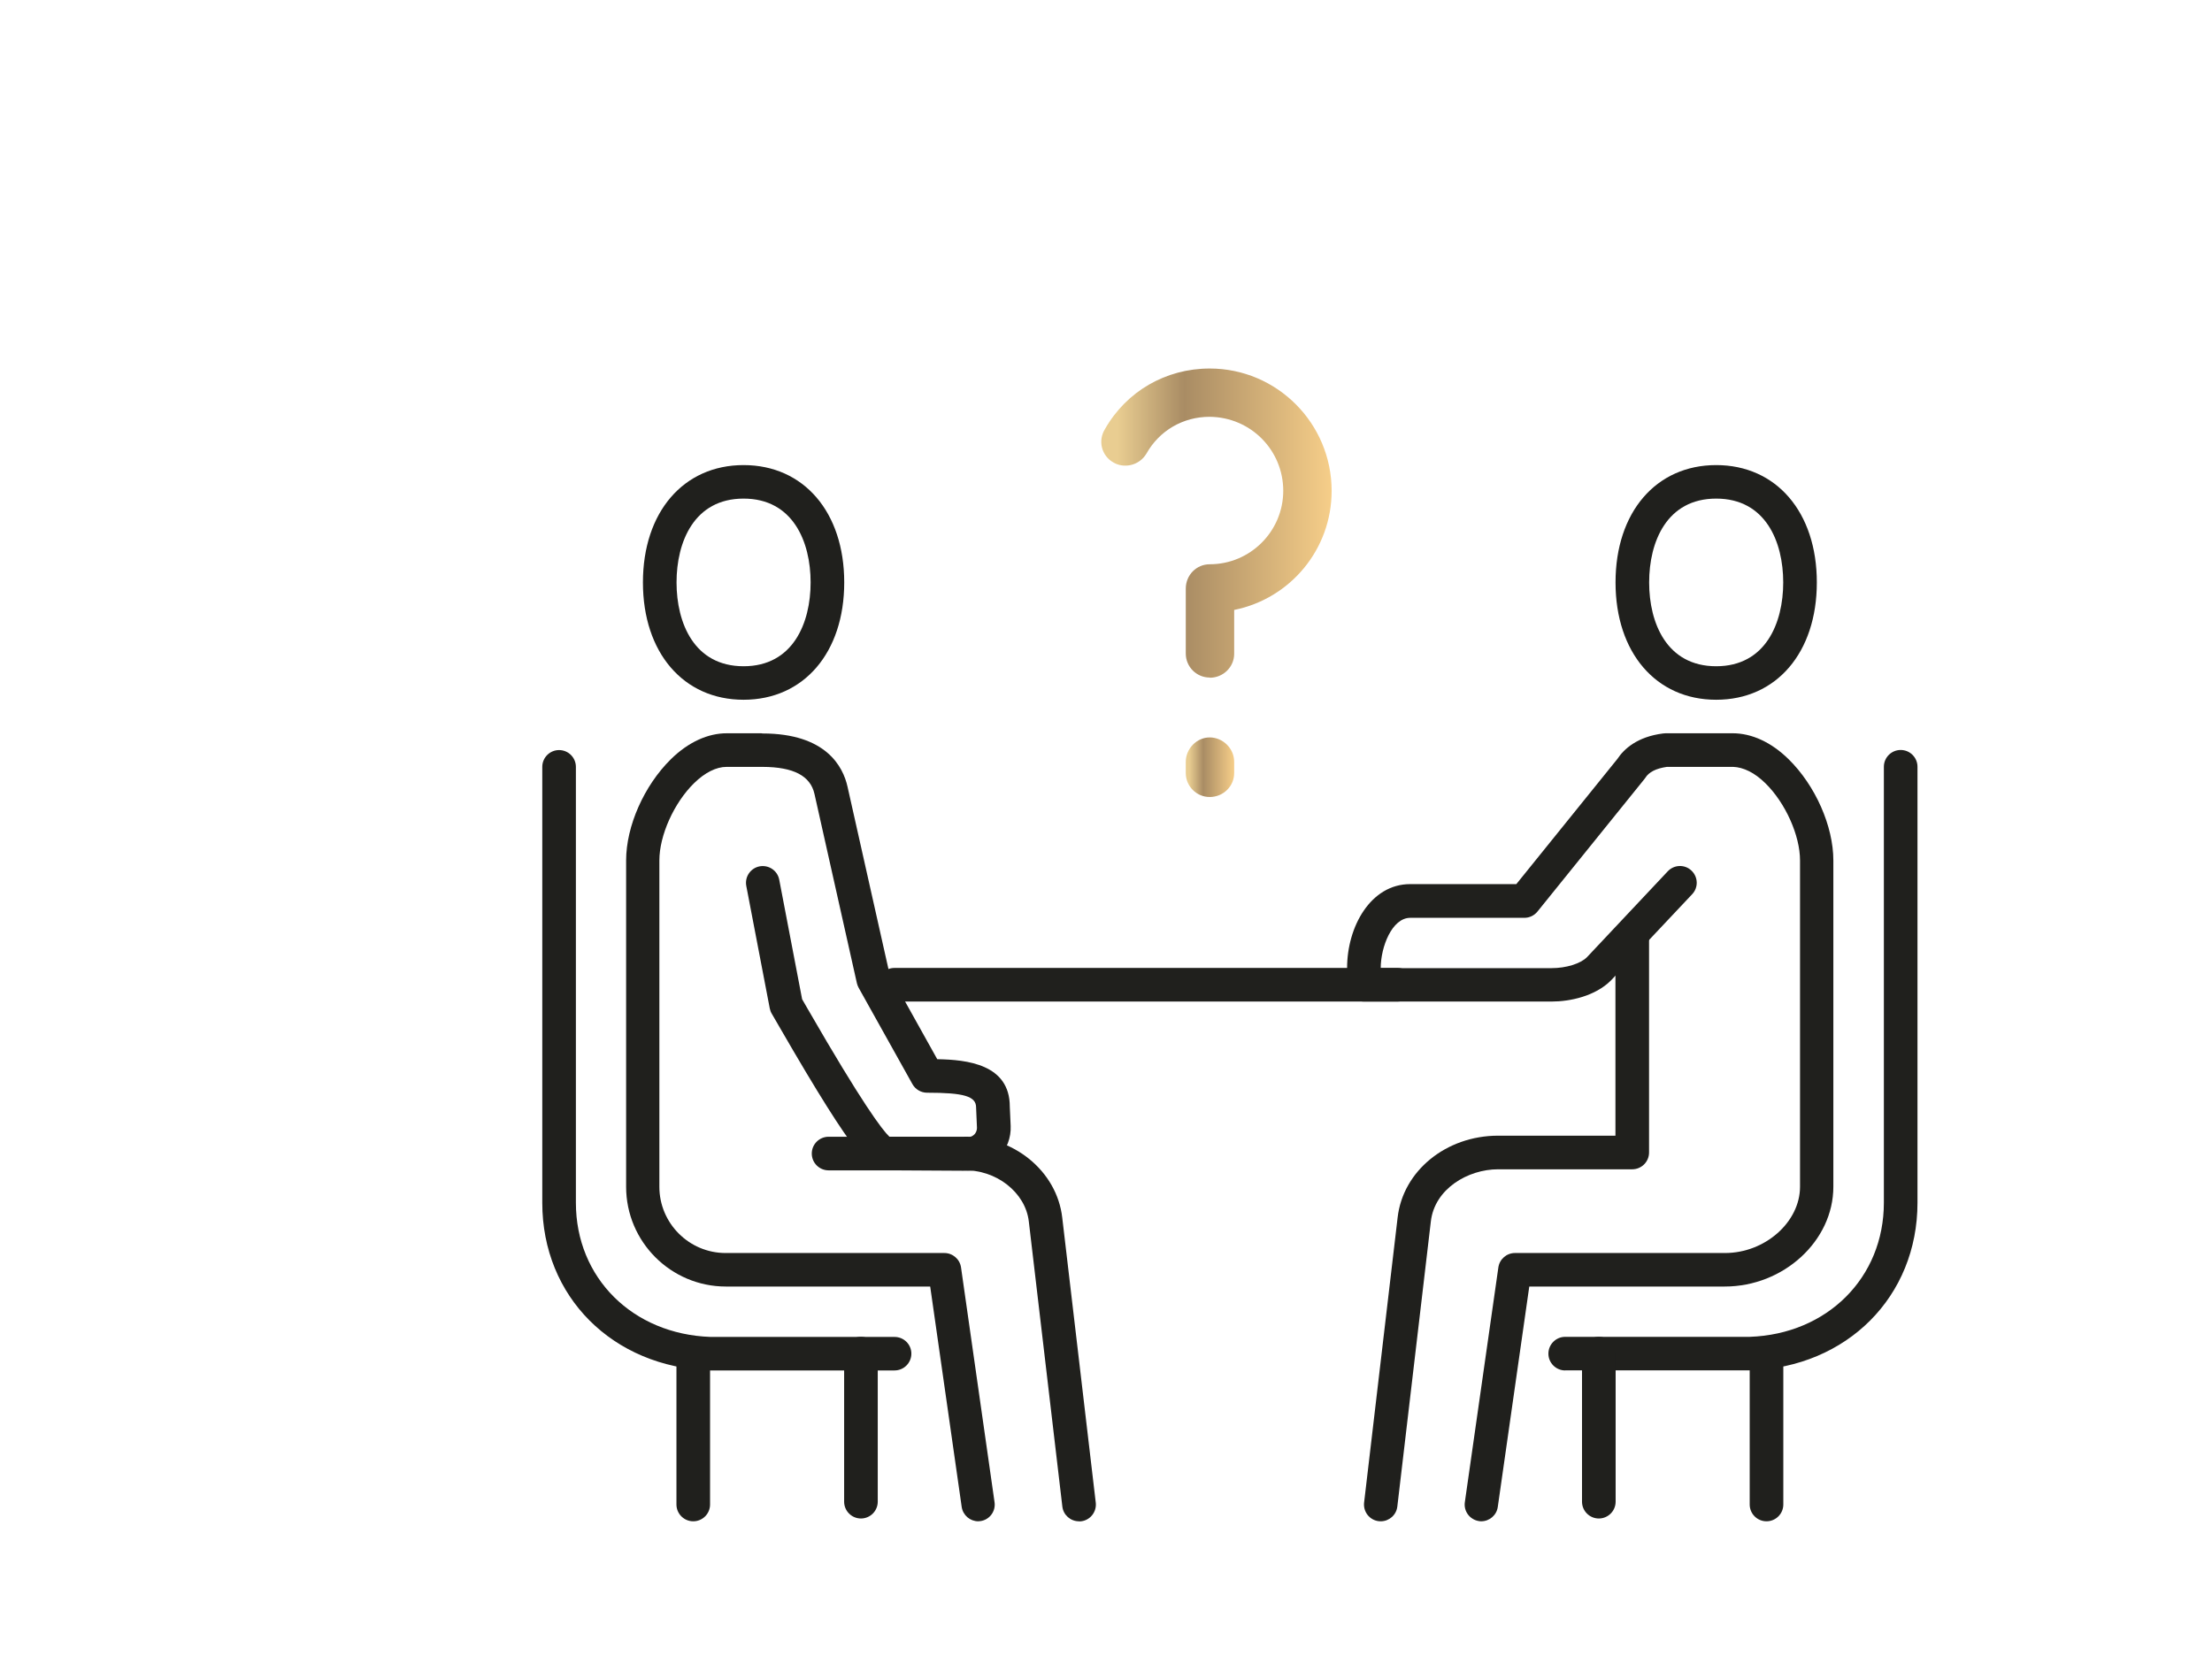
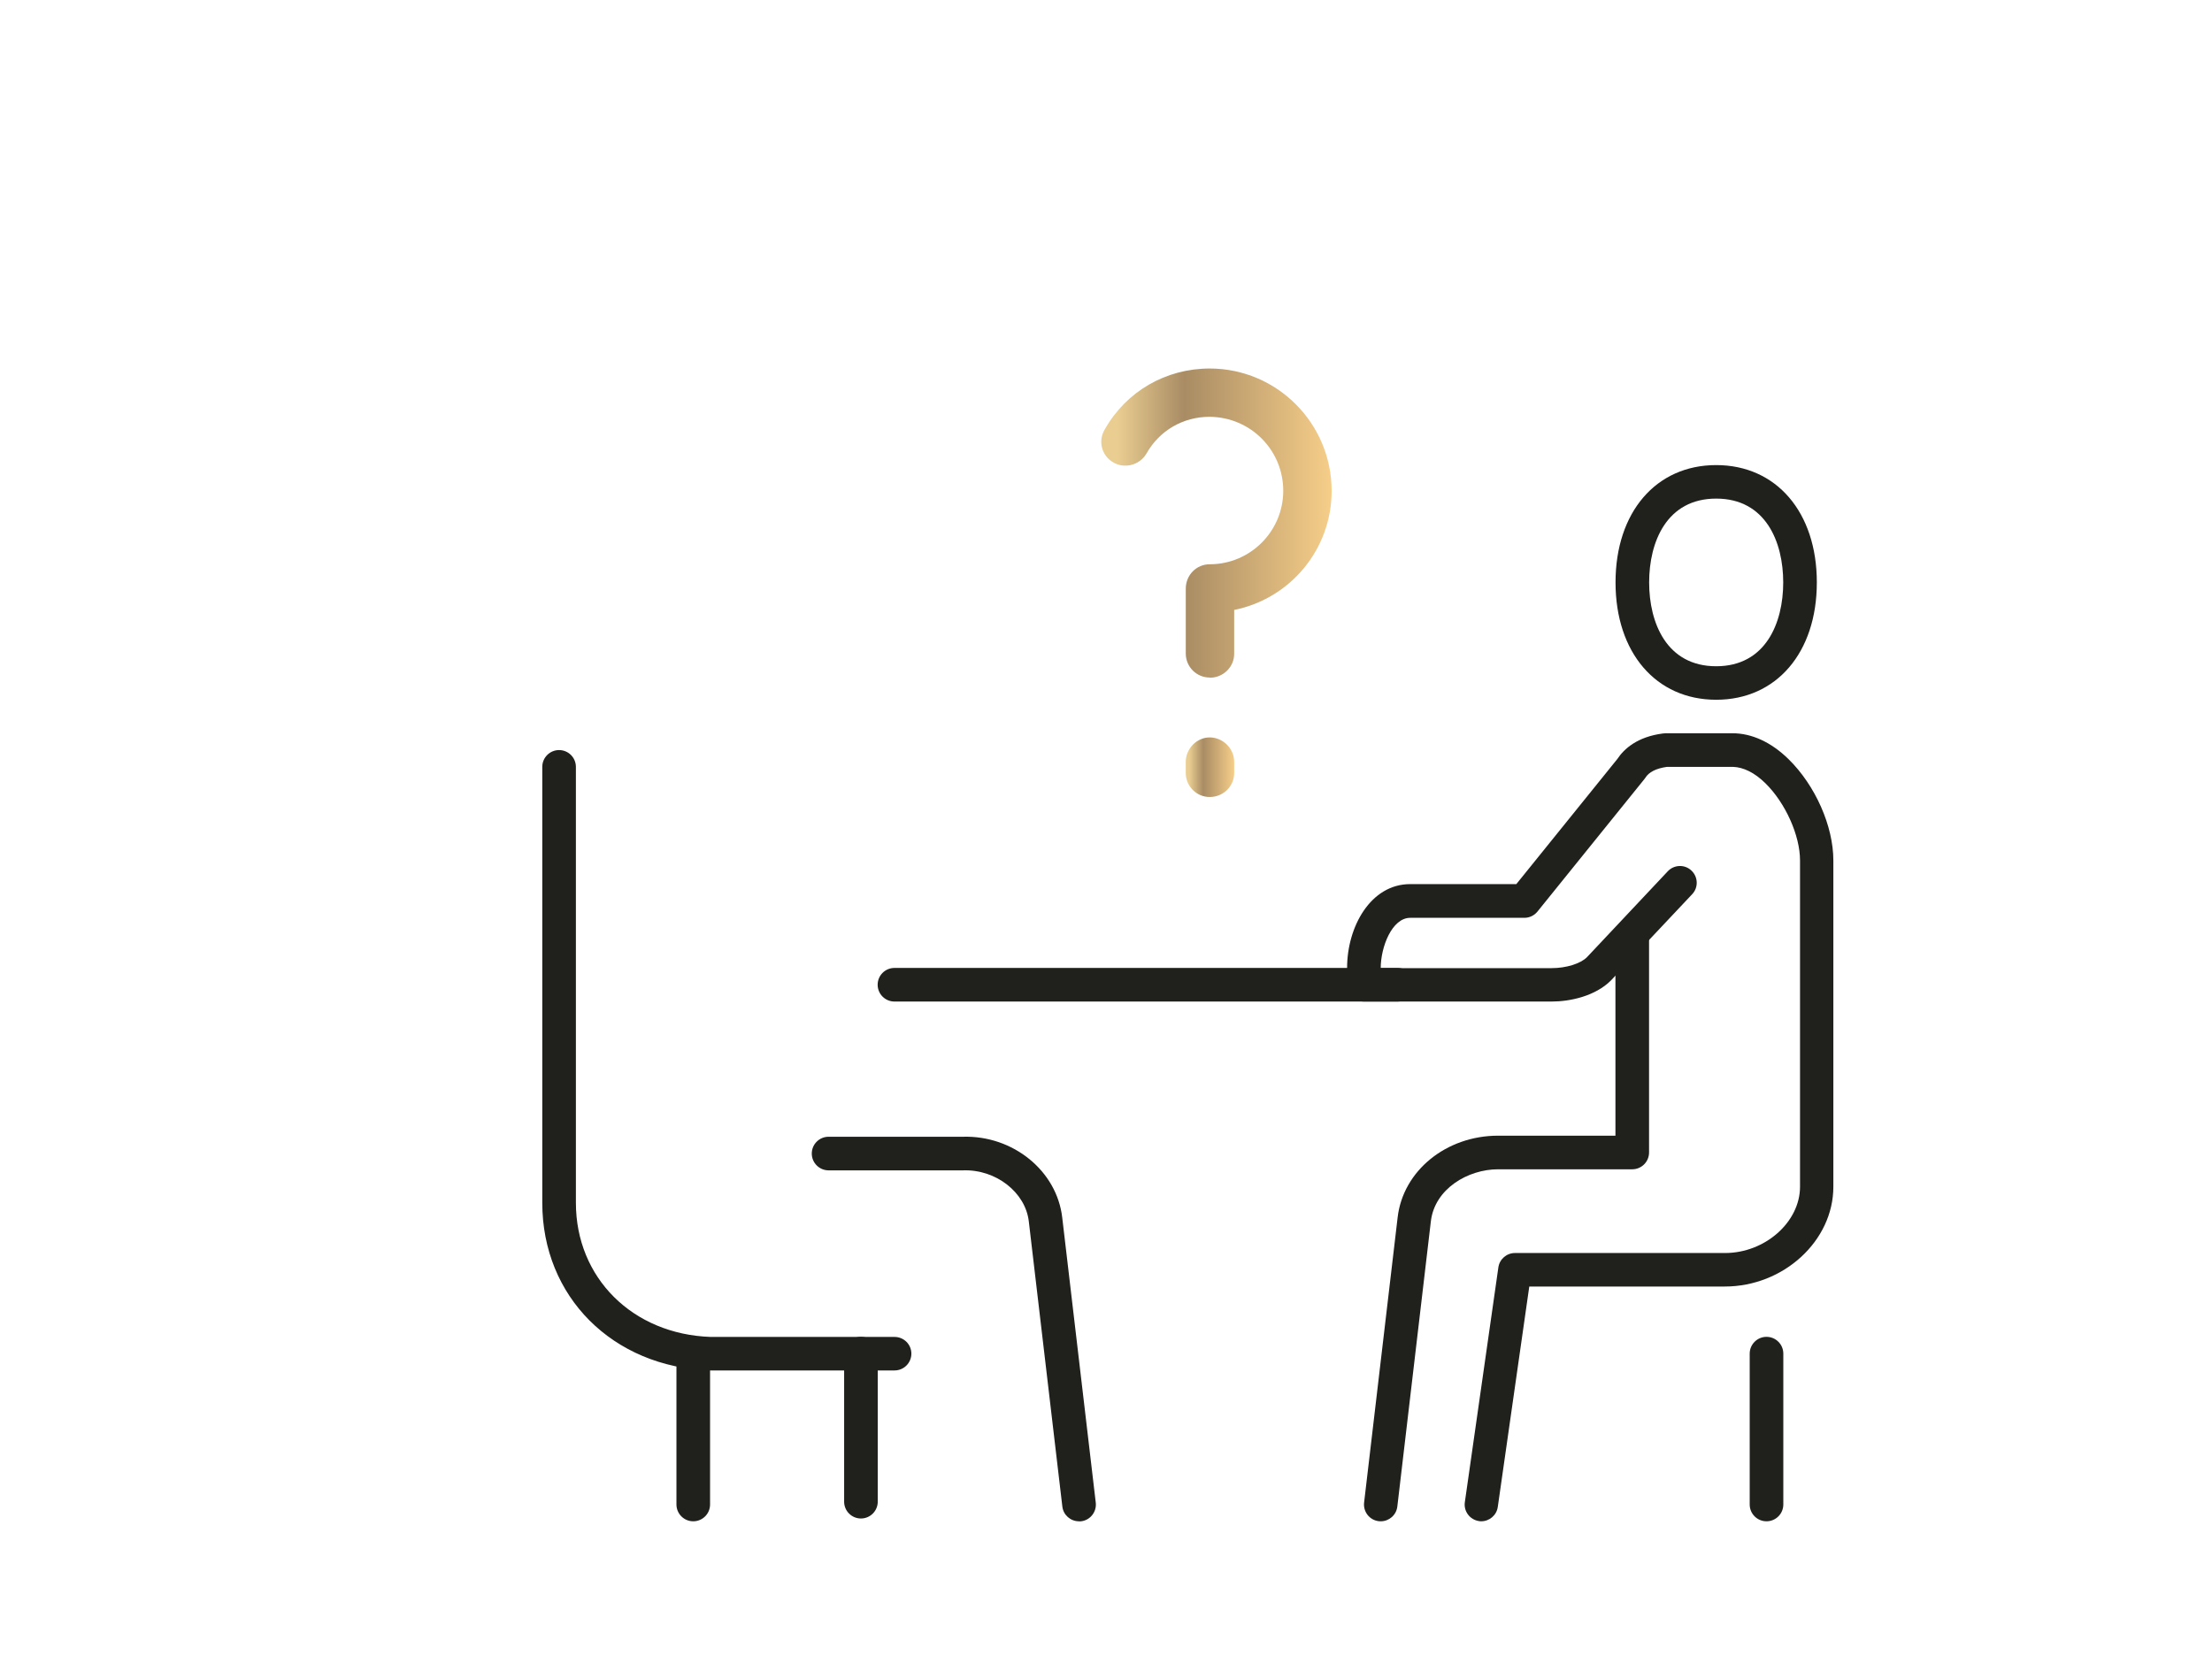
<svg xmlns="http://www.w3.org/2000/svg" xmlns:xlink="http://www.w3.org/1999/xlink" id="Layer_1" data-name="Layer 1" width="229" height="173" viewBox="0 0 229 173">
  <defs>
    <style>
      .cls-1 {
        fill: url(#linear-gradient-2);
      }

      .cls-2 {
        fill: url(#linear-gradient);
      }

      .cls-3 {
        fill: #20201d;
      }
    </style>
    <linearGradient id="linear-gradient" x1="122.77" y1="79.45" x2="127.77" y2="79.45" gradientTransform="matrix(1, 0, 0, 1, 0, 0)" gradientUnits="userSpaceOnUse">
      <stop offset=".07" stop-color="#e9cd91" />
      <stop offset=".36" stop-color="#a98c64" />
      <stop offset="1" stop-color="#f6ce89" />
    </linearGradient>
    <linearGradient id="linear-gradient-2" x1="114.01" y1="54.15" x2="137.86" y2="54.15" xlink:href="#linear-gradient" />
  </defs>
  <g>
    <g>
-       <path class="cls-3" d="M162.04,141.91c-.96,0-1.74-.78-1.74-1.74s.78-1.74,1.74-1.74h19.1c8.02-.28,13.89-6.12,13.89-13.89v-45.14c0-.96,.78-1.74,1.74-1.74s1.74,.78,1.74,1.74v45.14c0,9.71-7.28,17.02-17.3,17.36h-19.16Z" />
-       <path class="cls-3" d="M165.52,157.24c-.96,0-1.74-.78-1.74-1.74v-15.33c0-.96,.78-1.74,1.74-1.74s1.74,.78,1.74,1.74v15.33c0,.96-.78,1.74-1.74,1.74Z" />
      <path class="cls-3" d="M182.88,157.53c-.96,0-1.74-.78-1.74-1.74v-15.62c0-.96,.78-1.74,1.74-1.74s1.74,.78,1.74,1.74v15.62c0,.96-.78,1.74-1.74,1.74Z" />
      <path class="cls-3" d="M142.95,157.53c-.07,0-.14,0-.21-.01-.95-.11-1.63-.97-1.52-1.93l3.47-29.51c.55-4.83,5.02-8.48,10.4-8.48h12.15v-20.67c0-.96,.78-1.74,1.74-1.74s1.74,.78,1.74,1.74v22.41c0,.96-.78,1.74-1.74,1.74h-13.89c-3.12,0-6.57,2.02-6.96,5.4l-3.47,29.52c-.1,.88-.85,1.53-1.72,1.53Z" />
      <path class="cls-3" d="M153.37,157.53c-.08,0-.16,0-.25-.02-.95-.14-1.61-1.02-1.47-1.96l3.47-24.31c.12-.85,.85-1.49,1.72-1.49h21.75c4.14,0,7.76-3.21,7.76-6.86v-33.79c0-2.59-1.51-5.96-3.59-8-1.13-1.11-2.28-1.65-3.33-1.69h-6.86c-1.13,.16-1.87,.54-2.24,1.14-.04,.06-.08,.11-.12,.16l-11.04,13.68c-.33,.41-.83,.65-1.35,.65h-11.82c-1.9,0-3.06,3.03-3.06,5.21h17.71c1.48,0,2.97-.46,3.64-1.13l8.37-8.9c.66-.7,1.76-.73,2.45-.07,.7,.66,.73,1.76,.07,2.45l-8.41,8.93c-1.62,1.62-4.22,2.18-6.13,2.18h-19.44c-.96,0-1.74-.78-1.74-1.74v-1.74c0-4.27,2.44-8.68,6.53-8.68h10.99l10.46-12.96c.69-1.04,2.06-2.3,4.73-2.64,.07,0,.2-.02,.27-.02h6.94c1.94,0,3.97,.9,5.79,2.69,2.77,2.72,4.63,6.93,4.63,10.48v33.79c0,5.6-5.15,10.33-11.24,10.33h-20.24l-3.26,22.82c-.12,.87-.87,1.49-1.72,1.49Z" />
      <path class="cls-3" d="M177.67,72.46c-6.23,0-10.42-4.88-10.42-12.15s4.19-12.15,10.42-12.15,10.42,4.88,10.42,12.15-4.19,12.15-10.42,12.15Zm0-20.83c-5.12,0-6.94,4.48-6.94,8.68s1.82,8.68,6.94,8.68,6.94-4.48,6.94-8.68-1.82-8.68-6.94-8.68Z" />
    </g>
    <g>
      <path class="cls-3" d="M92.6,141.91h-19.1c-10.09-.35-17.36-7.65-17.36-17.36v-45.14c0-.96,.78-1.74,1.74-1.74s1.74,.78,1.74,1.74v45.14c0,7.77,5.87,13.61,13.95,13.89h19.04c.96,0,1.74,.77,1.74,1.73s-.78,1.74-1.74,1.74Z" />
      <path class="cls-3" d="M89.13,157.24c-.96,0-1.74-.78-1.74-1.74v-15.33c0-.96,.78-1.74,1.74-1.74s1.74,.78,1.74,1.74v15.33c0,.96-.78,1.74-1.74,1.74Z" />
      <path class="cls-3" d="M71.77,157.53c-.96,0-1.74-.78-1.74-1.74v-15.62c0-.96,.78-1.74,1.74-1.74s1.74,.78,1.74,1.74v15.62c0,.96-.78,1.74-1.74,1.74Z" />
      <path class="cls-3" d="M111.7,157.53c-.87,0-1.62-.65-1.72-1.53l-3.47-29.51c-.34-3.02-3.41-5.42-6.8-5.3h-13.93c-.96,0-1.74-.78-1.74-1.74s.78-1.74,1.74-1.74h13.89c5.21-.16,9.75,3.54,10.3,8.38l3.47,29.51c.11,.95-.57,1.82-1.52,1.93-.07,0-.14,.01-.21,.01Z" />
-       <path class="cls-3" d="M101.28,157.53c-.85,0-1.59-.62-1.72-1.49l-3.26-22.82h-21.15c-5.7,0-10.33-4.64-10.33-10.33v-33.79c0-3.55,1.86-7.75,4.63-10.48,1.82-1.79,3.86-2.7,5.82-2.69h3.44c.08,0,.15,0,.23,.02h0c6.59,0,8.34,3.45,8.8,5.51l4.34,19.34,4.95,8.88c3.07,.05,7.51,.52,7.51,4.91l.09,2.01c.05,1.21-.4,2.4-1.24,3.27-.83,.86-1.99,1.36-3.19,1.36h-.03l-8.52-.05c-1.48,0-2.81-.72-11.01-14.93-.35-.6-.6-1.04-.73-1.26-.11-.18-.18-.37-.22-.57l-2.43-12.68c-.18-.94,.44-1.85,1.38-2.03,.95-.17,1.85,.44,2.03,1.38l2.37,12.38c.15,.25,.35,.61,.6,1.04,5.62,9.75,7.69,12.49,8.44,13.2l8.1,.05h0c.35,0,.58-.18,.69-.29,.11-.11,.28-.35,.27-.71l-.09-2.09c0-1.16-1.28-1.52-5.07-1.52-.63,0-1.21-.34-1.52-.89l-5.57-9.98c-.08-.15-.14-.3-.18-.47l-4.39-19.59c-.42-1.89-2.18-2.8-5.37-2.81-.12,0-.21,0-.29,0h-3.45c-1.05,0-2.23,.58-3.36,1.69-2.08,2.04-3.59,5.41-3.59,8v33.79c0,3.78,3.08,6.86,6.86,6.86h22.65c.86,0,1.6,.64,1.72,1.49l3.47,24.31c.14,.95-.52,1.83-1.47,1.96-.08,.01-.17,.02-.25,.02Zm-9.6-39.83h0Z" />
-       <path class="cls-3" d="M76.98,72.46c-6.23,0-10.42-4.88-10.42-12.15s4.19-12.15,10.42-12.15,10.42,4.88,10.42,12.15-4.19,12.15-10.42,12.15Zm0-20.83c-5.12,0-6.94,4.48-6.94,8.68s1.82,8.68,6.94,8.68,6.94-4.48,6.94-8.68-1.82-8.68-6.94-8.68Z" />
    </g>
    <path class="cls-3" d="M144.68,103.71h-52.08c-.96,0-1.74-.78-1.74-1.74s.78-1.74,1.74-1.74h52.08c.96,0,1.74,.78,1.74,1.74s-.78,1.74-1.74,1.74Z" />
  </g>
  <g>
    <path class="cls-2" d="M125.24,82.53c-1.37,0-2.48-1.11-2.48-2.48v-1.16c0-1.37,1.13-2.53,2.48-2.53s2.53,1.13,2.53,2.53v1.16c0,1.37-1.13,2.48-2.53,2.48Z" />
    <path class="cls-1" d="M125.24,70.16c-1.37,0-2.48-1.11-2.48-2.48v-6.73c0-1.41,1.11-2.52,2.48-2.52,4.2,0,7.61-3.42,7.61-7.61s-3.35-7.62-7.62-7.66c-2.76,0-5.21,1.43-6.55,3.82-.36,.6-.93,1.01-1.6,1.17-.65,.15-1.32,.05-1.86-.29-.56-.32-.98-.88-1.14-1.53-.16-.65-.04-1.33,.32-1.91,2.22-3.9,6.29-6.26,10.84-6.26,6.96,0,12.62,5.68,12.62,12.67,0,6.04-4.26,11.15-10.09,12.33v4.54c0,1.37-1.13,2.48-2.53,2.48Z" />
  </g>
</svg>